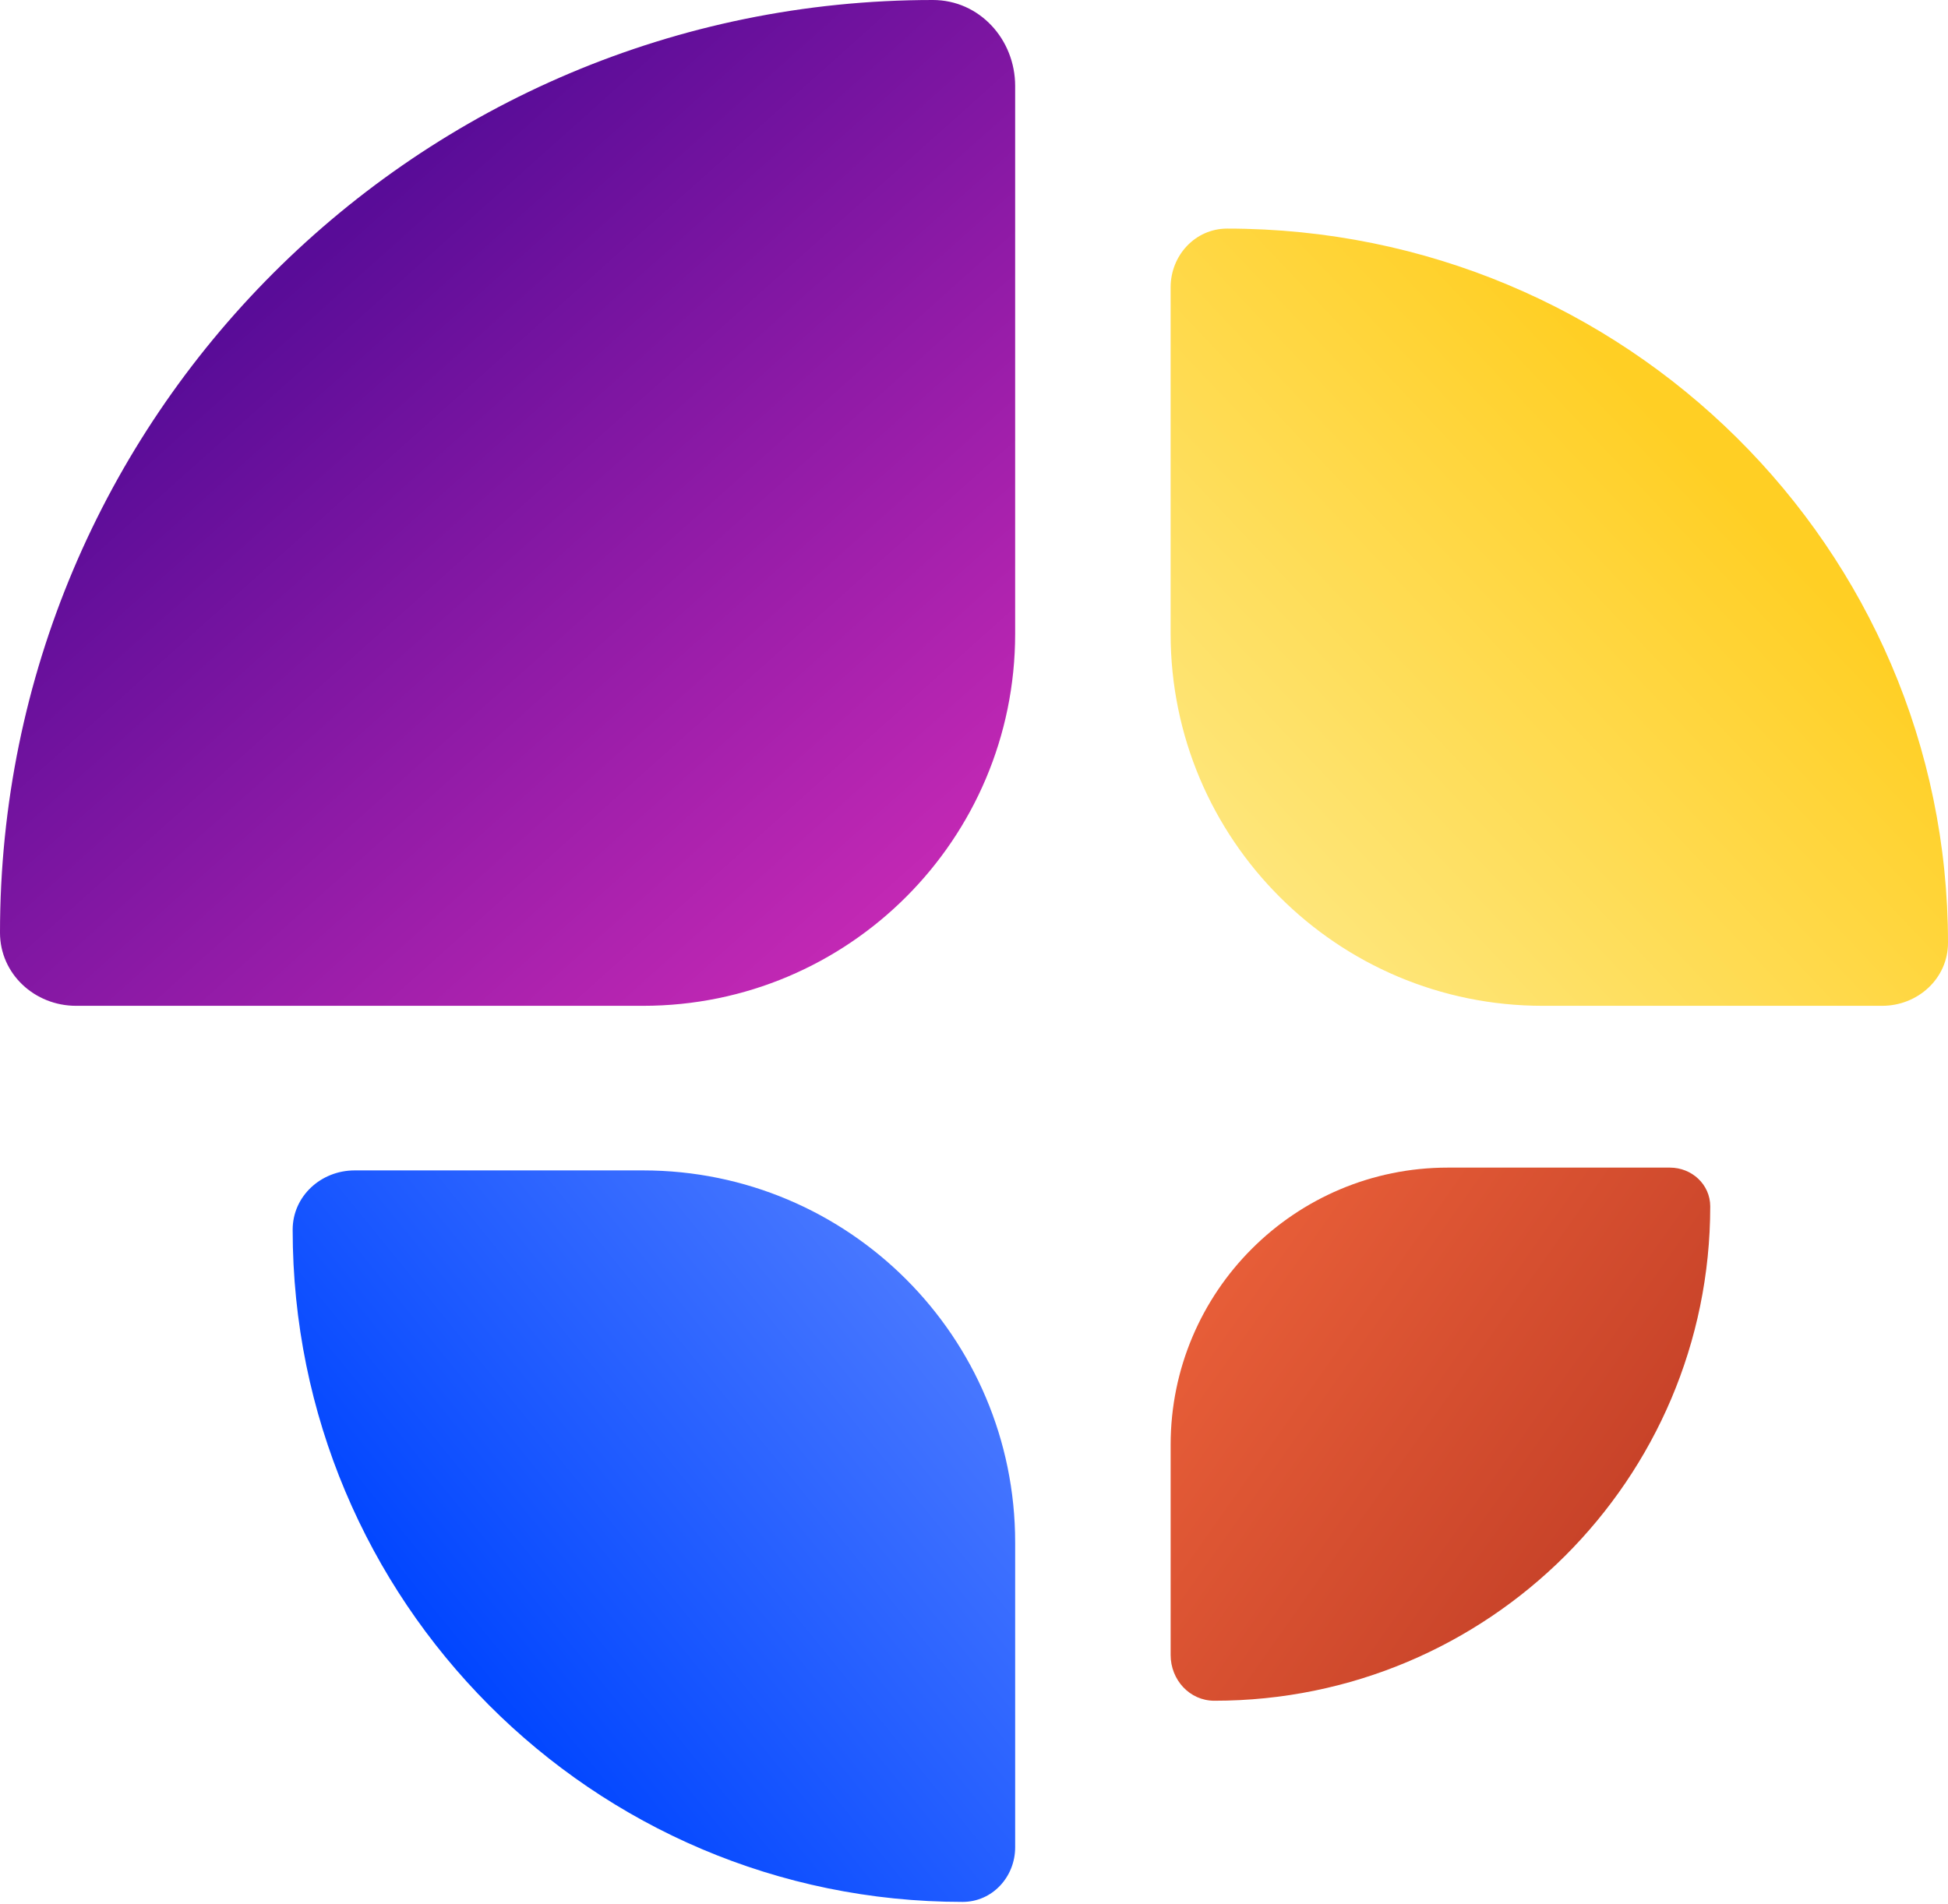
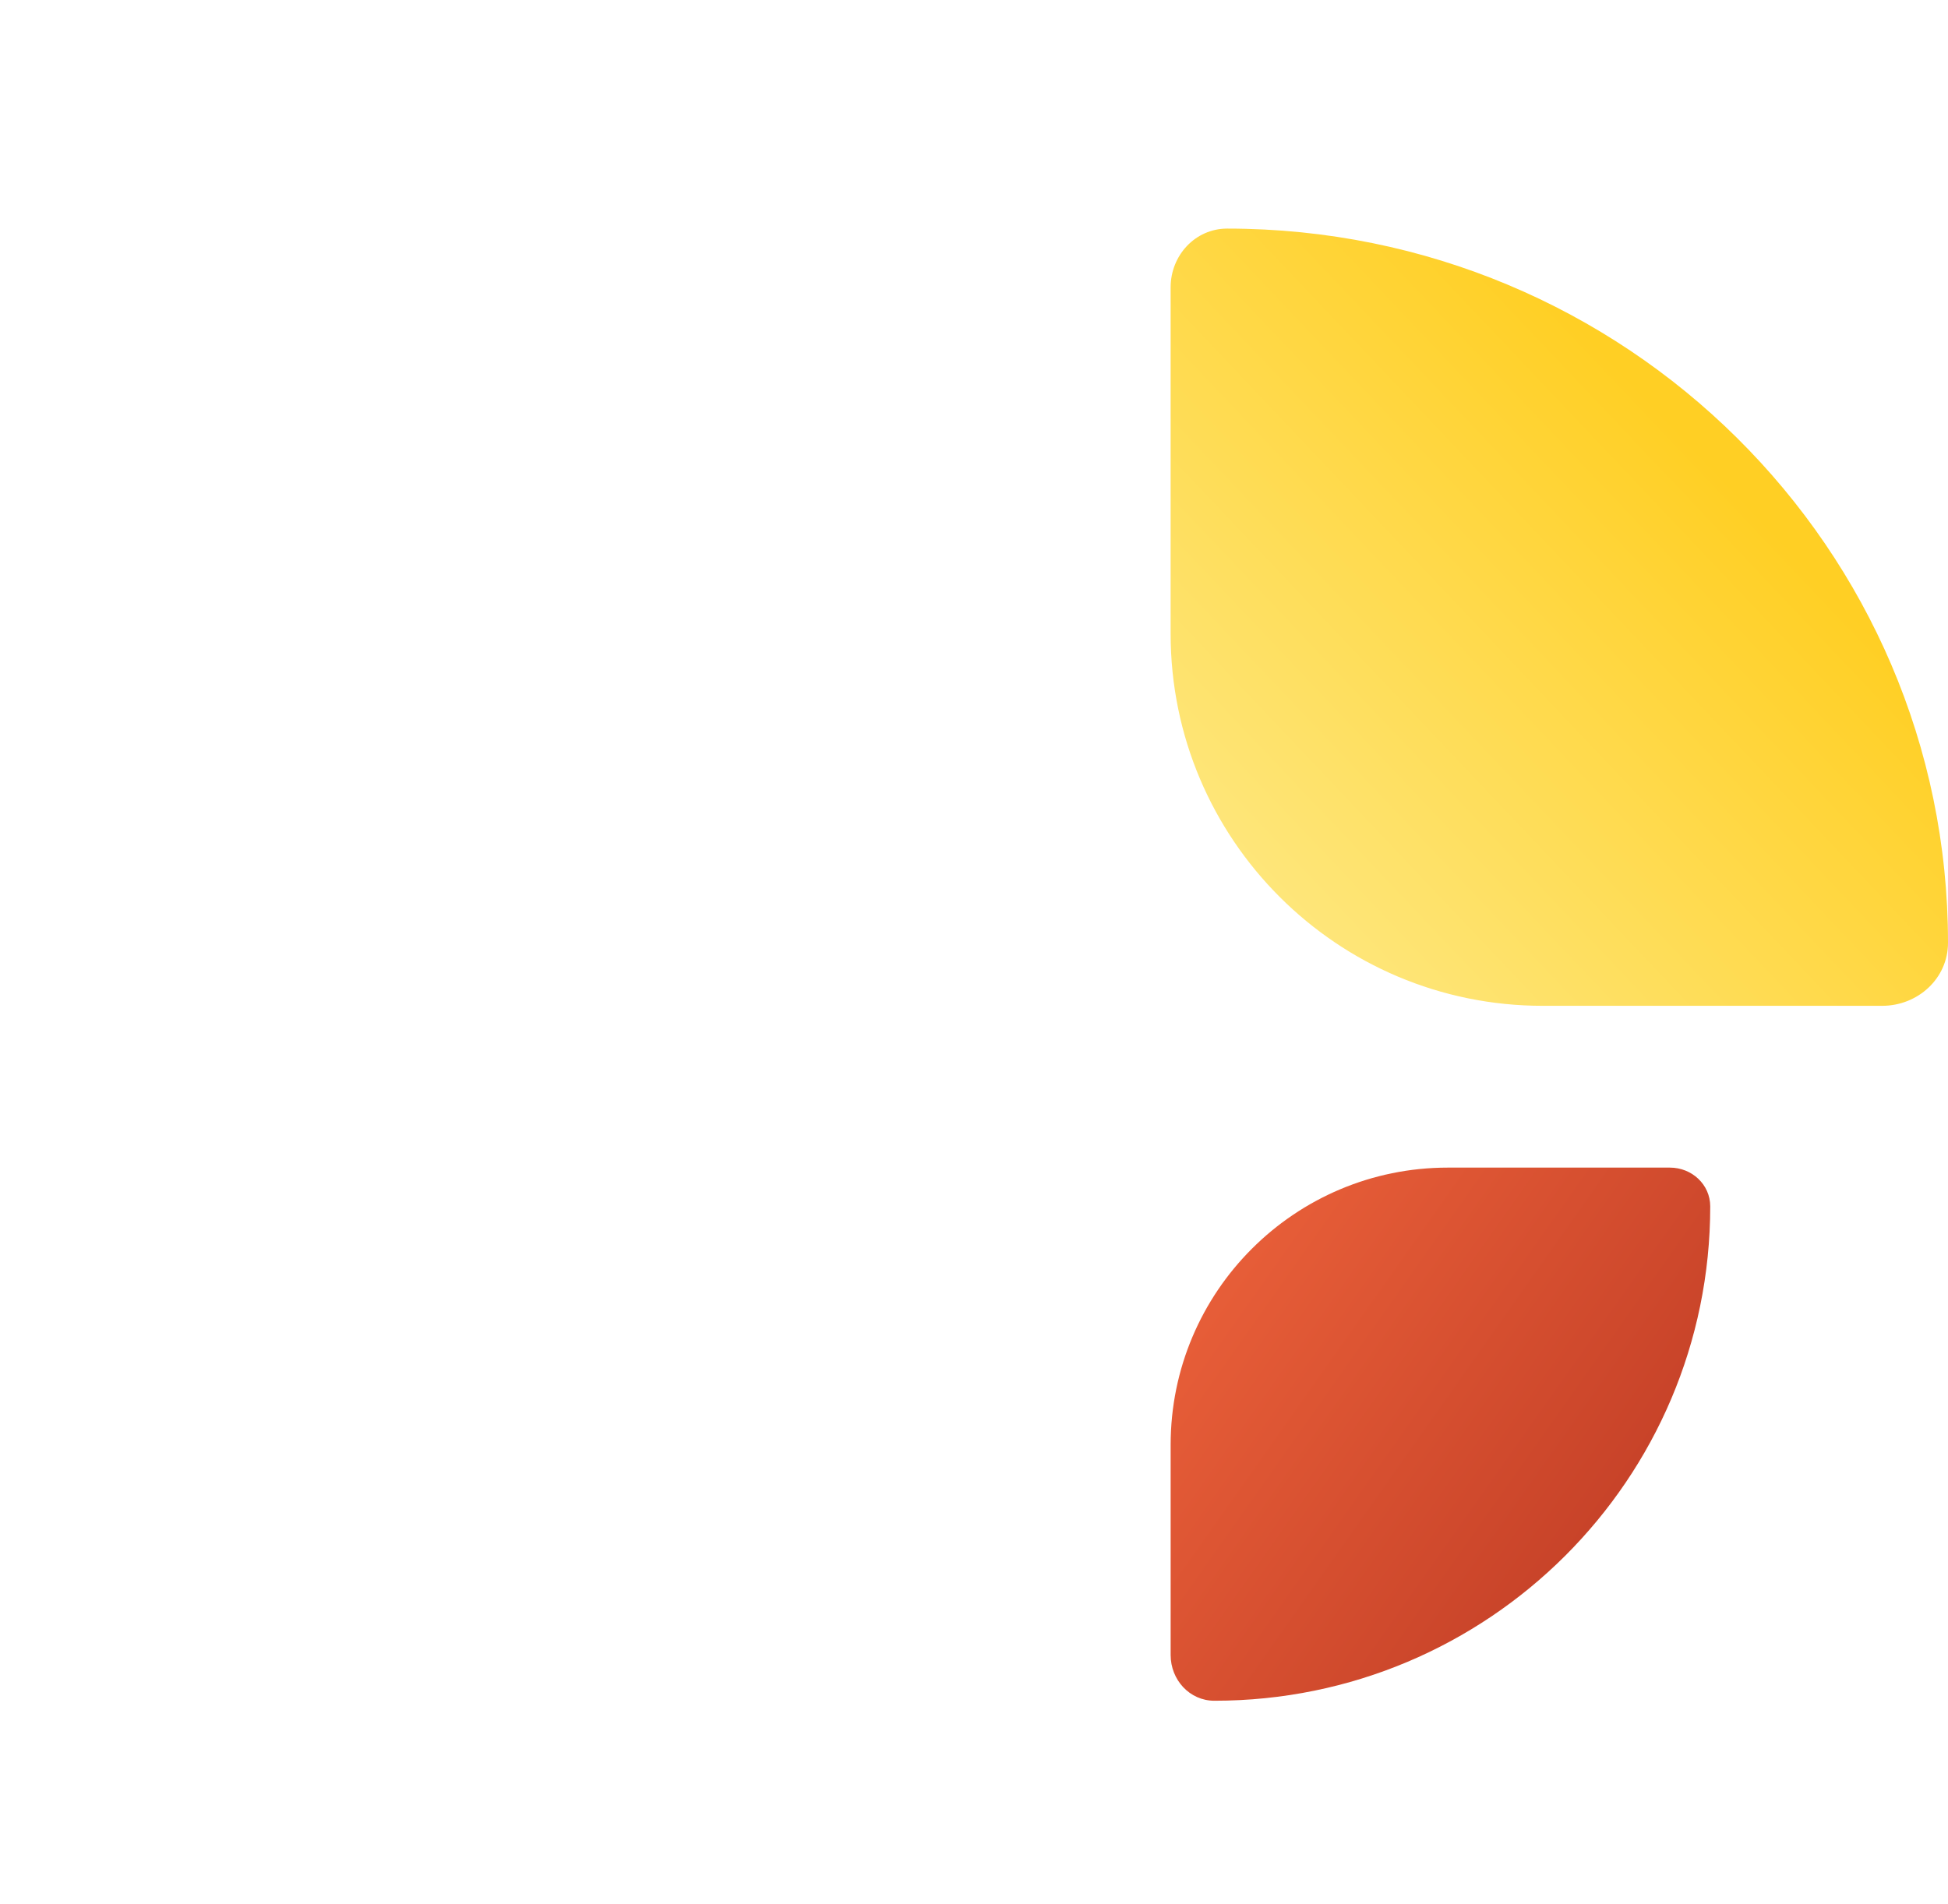
<svg xmlns="http://www.w3.org/2000/svg" width="356" height="348" viewBox="0 0 356 348" fill="none">
  <path d="M356 172.331C356 100.232 297.021 41.784 224.266 41.784C218.431 41.784 213.934 46.686 213.934 52.522L213.934 115.85C213.934 153.405 244.379 183.85 281.934 183.85L343.961 183.85C350.488 183.85 356 178.858 356 172.331Z" fill="url(#paint0_linear_42_685)" />
-   <path d="M170.479 0C76.326 0 0 76.326 0 170.479C0 178.033 6.347 183.85 13.901 183.85H117.521C155.076 183.85 185.521 153.405 185.521 115.85V15.716C185.521 7.194 179.001 0 170.479 0Z" fill="url(#paint1_linear_42_685)" />
-   <path d="M53.484 224.776C53.484 292.633 108.3 347.643 175.919 347.643C181.345 347.643 185.522 343.084 185.522 337.658L185.522 281.934C185.522 244.379 155.077 213.934 117.522 213.934L64.809 213.934C58.668 213.934 53.484 218.634 53.484 224.776Z" fill="url(#paint2_linear_42_685)" />
  <path d="M221.932 310.873C271.977 310.873 312.547 270.416 312.547 220.51C312.547 216.506 309.182 213.423 305.178 213.423L264.601 213.423C236.62 213.423 213.937 236.106 213.937 264.087L213.937 302.521C213.937 307.05 217.402 310.873 221.932 310.873Z" fill="url(#paint3_linear_42_685)" />
  <defs>
    <linearGradient id="paint0_linear_42_685" x1="312.658" y1="79.106" x2="221.158" y2="165.791" gradientUnits="userSpaceOnUse">
      <stop offset="0.031" stop-color="#FFCF24" />
      <stop offset="1" stop-color="#FEE882" />
    </linearGradient>
    <linearGradient id="paint1_linear_42_685" x1="55.155" y1="48.469" x2="168.807" y2="175.493" gradientUnits="userSpaceOnUse">
      <stop stop-color="#590C98" />
      <stop offset="1" stop-color="#CA2AB6" />
    </linearGradient>
    <linearGradient id="paint2_linear_42_685" x1="180.508" y1="225.634" x2="81.897" y2="305.859" gradientUnits="userSpaceOnUse">
      <stop stop-color="#537FFF" />
      <stop offset="1" stop-color="#0045FF" />
    </linearGradient>
    <linearGradient id="paint3_linear_42_685" x1="219.737" y1="220.964" x2="294.565" y2="273.749" gradientUnits="userSpaceOnUse">
      <stop stop-color="#EB613A" />
      <stop offset="1" stop-color="#C84329" />
    </linearGradient>
  </defs>
</svg>